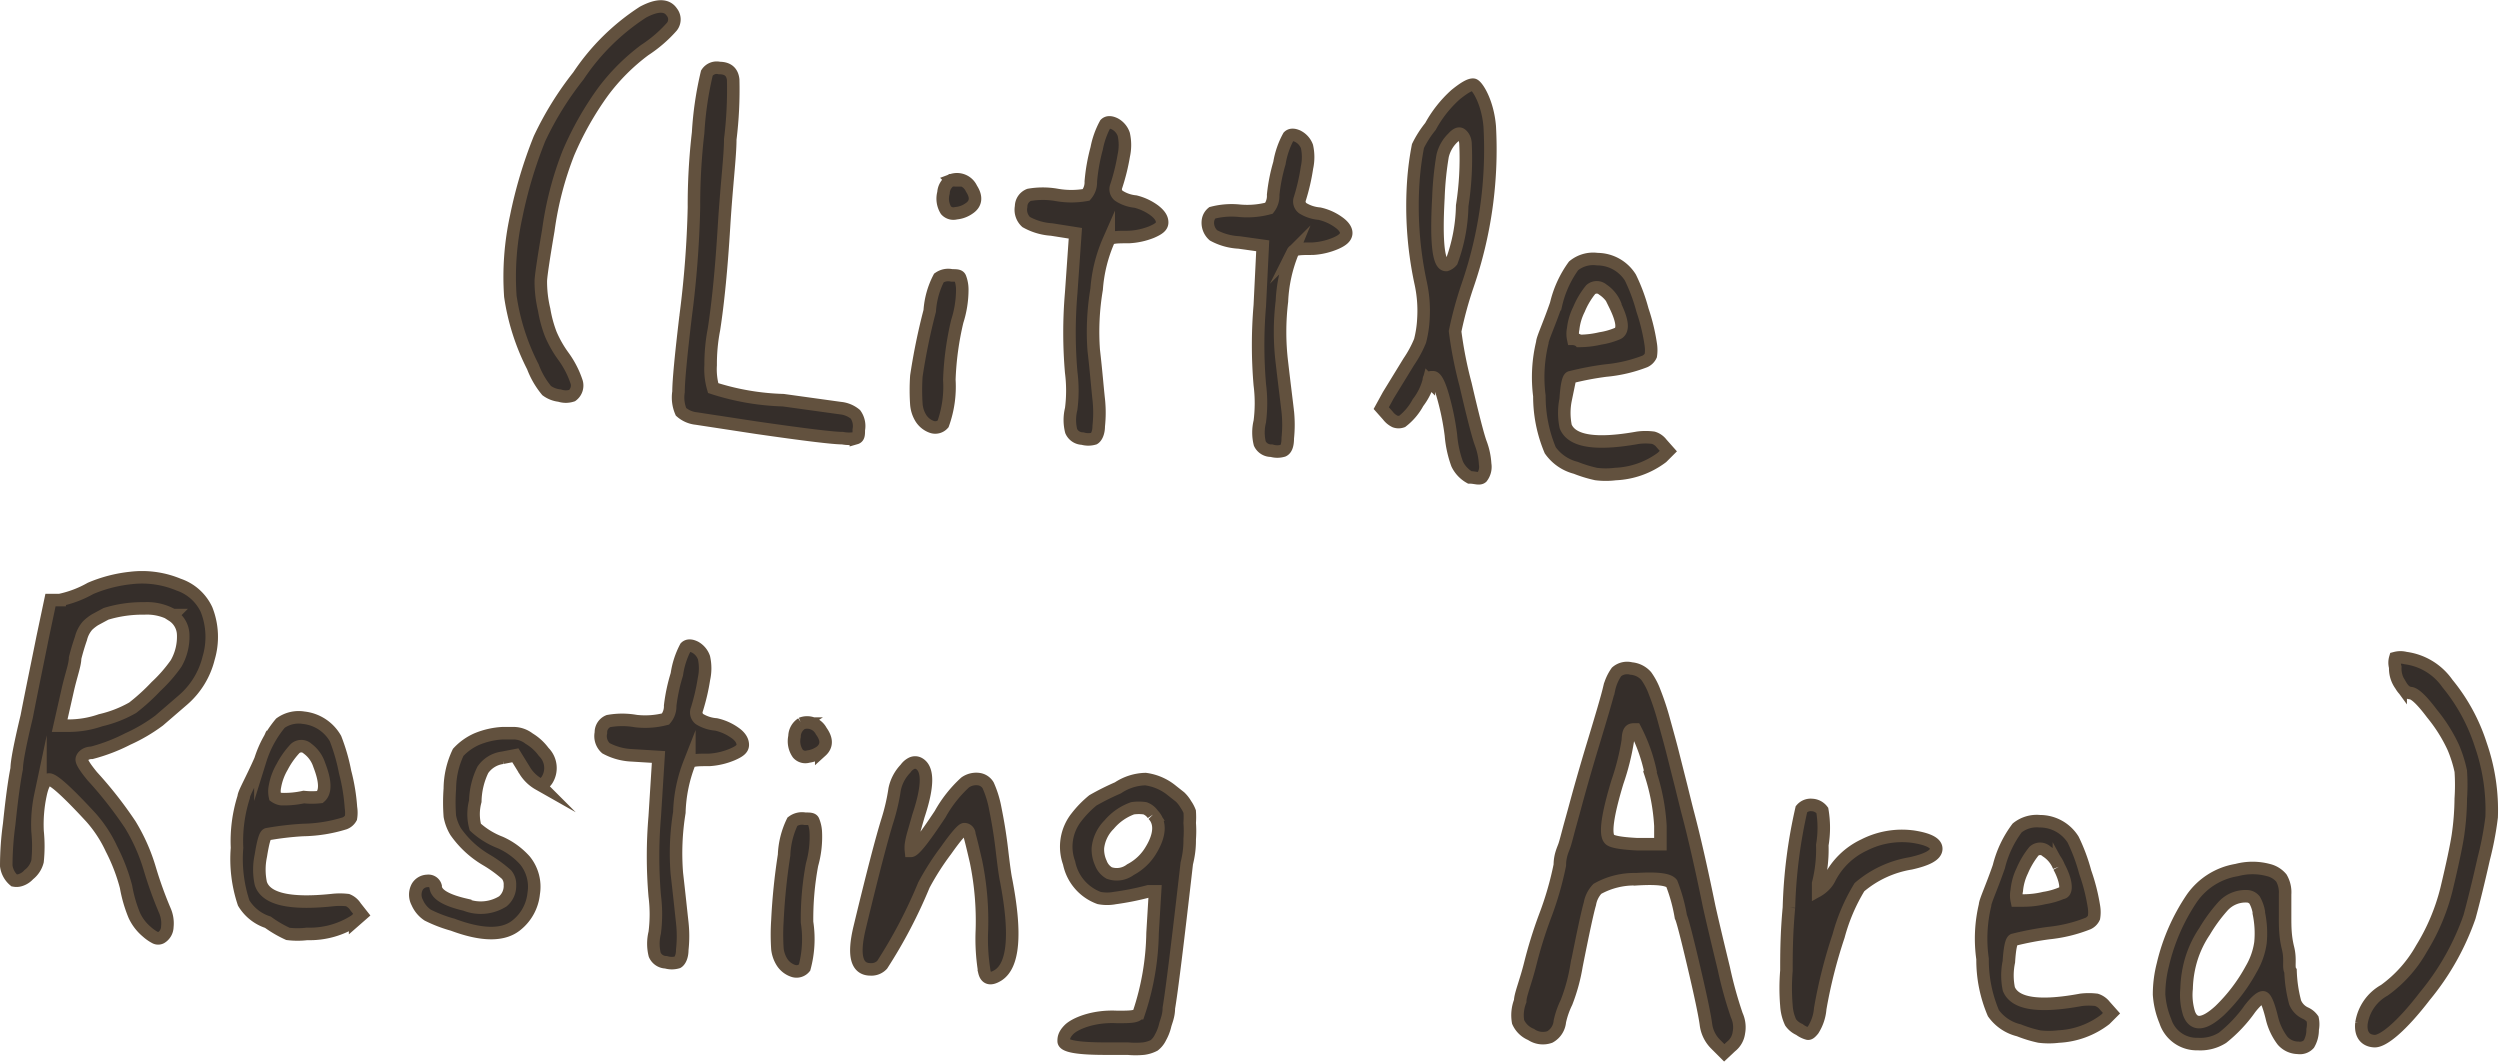
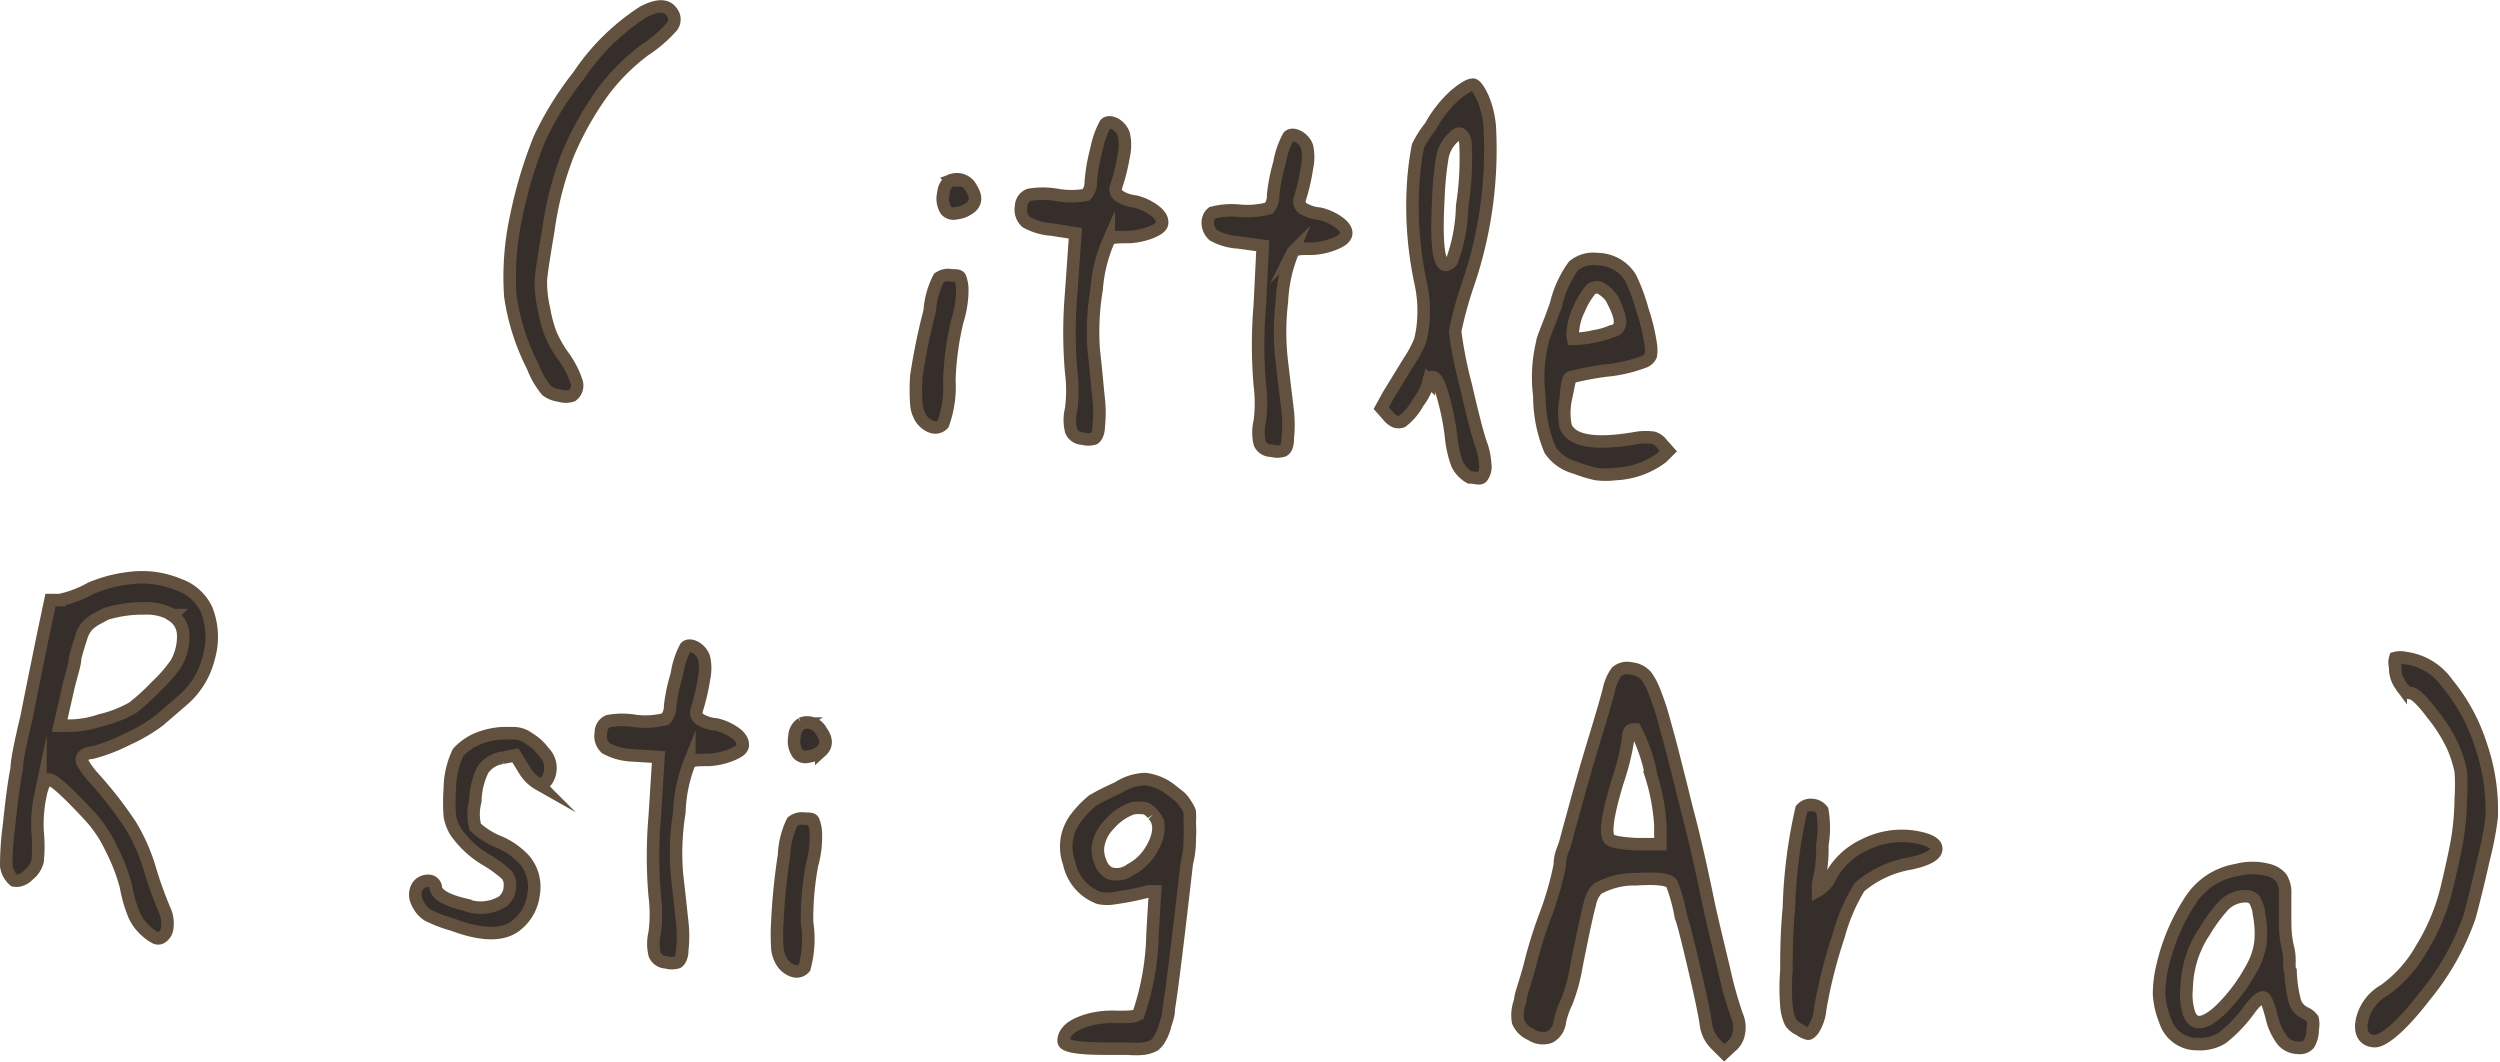
<svg xmlns="http://www.w3.org/2000/svg" viewBox="0 0 59.91 25.45">
  <defs>
    <style>.cls-1{fill:#352e2a;stroke:#62513e;stroke-miterlimit:10;stroke-width:0.3px;}</style>
  </defs>
  <title>19b</title>
  <g id="Layer_2" data-name="Layer 2">
    <g id="BODY">
      <path class="cls-1" d="M4.86,15.75A2.27,2.27,0,0,1,6,15.91a1.14,1.14,0,0,1,.67.6,1.78,1.78,0,0,1,.05,1.16,1.93,1.93,0,0,1-.61,1l-.58.5a4,4,0,0,1-.75.44,4.21,4.21,0,0,1-.86.33c-.15,0-.23.09-.24.15s.07.19.25.41a9.62,9.62,0,0,1,.91,1.16,4.44,4.44,0,0,1,.47,1.06,9.5,9.5,0,0,0,.36,1,.76.76,0,0,1,.06.39.31.31,0,0,1-.15.26.15.15,0,0,1-.14,0,1,1,0,0,1-.2-.14,1.14,1.14,0,0,1-.3-.39,3.25,3.25,0,0,1-.2-.69,4.44,4.44,0,0,0-.35-.91,3.06,3.06,0,0,0-.49-.75q-.83-.9-1-.91c-.09,0-.16.13-.21.37a3.39,3.39,0,0,0-.07.87,3.52,3.52,0,0,1,0,.72.59.59,0,0,1-.21.32.45.45,0,0,1-.2.13A.3.3,0,0,1,2.06,23a.55.55,0,0,1-.19-.35,7.41,7.41,0,0,1,.07-1q.09-.88.18-1.33,0-.25.24-1.25c.13-.67.26-1.29.38-1.89l.19-.9h.22A2.57,2.57,0,0,0,3.89,16,3.37,3.37,0,0,1,4.86,15.75Zm1,.89a1.25,1.25,0,0,0-.68-.16,3,3,0,0,0-.92.13L4,16.75a1.05,1.05,0,0,0-.18.14.73.73,0,0,0-.16.31q-.08.23-.14.47c0,.16-.1.42-.18.78l-.19.84.23,0a2.33,2.33,0,0,0,.75-.13,2.83,2.83,0,0,0,.77-.3,4.9,4.9,0,0,0,.56-.51,3.47,3.47,0,0,0,.48-.55,1.29,1.29,0,0,0,.17-.69A.56.56,0,0,0,5.85,16.65Z" transform="translate(-1.72 -1.9)" />
-       <path class="cls-1" d="M8.44,19.23A.75.75,0,0,1,9,19.1a1,1,0,0,1,.76.5,4.52,4.52,0,0,1,.23.8,4.54,4.54,0,0,1,.14.85.79.79,0,0,1,0,.25.29.29,0,0,1-.15.13,3.55,3.55,0,0,1-1,.16,7.22,7.22,0,0,0-.85.1c-.06,0-.11.21-.16.52a1.6,1.6,0,0,0,0,.66q.18.56,1.71.4a1.62,1.62,0,0,1,.37,0,.41.41,0,0,1,.19.16l.15.19-.16.14a2,2,0,0,1-1.15.32,1.9,1.9,0,0,1-.46,0A2.76,2.76,0,0,1,8.14,24a1.06,1.06,0,0,1-.58-.46,3.32,3.32,0,0,1-.16-1.32A3.49,3.49,0,0,1,7.56,21c0-.09.18-.39.4-.89A2.56,2.56,0,0,1,8.44,19.23Zm.93,1a.78.78,0,0,0-.28-.39.22.22,0,0,0-.3,0,2,2,0,0,0-.31.44,1.41,1.41,0,0,0-.17.46.59.59,0,0,0,0,.25s.07.05.15.06A2.18,2.18,0,0,0,9,21,1.75,1.75,0,0,0,9.39,21Q9.6,20.82,9.37,20.23Z" transform="translate(-1.72 -1.9)" />
      <path class="cls-1" d="M13.77,19.47l.12,0,.14,0a.62.62,0,0,1,.37.13,1.19,1.19,0,0,1,.35.32.54.54,0,0,1,.08.67c-.06.09-.12.12-.2.1a.93.93,0,0,1-.32-.3L14.07,20l-.31.06a.68.68,0,0,0-.47.29,1.8,1.8,0,0,0-.18.75,1.19,1.19,0,0,0,0,.62,1.88,1.88,0,0,0,.6.37,1.76,1.76,0,0,1,.59.43,1,1,0,0,1,.21.79,1.11,1.11,0,0,1-.4.75q-.47.4-1.54,0a3.29,3.29,0,0,1-.6-.23.69.69,0,0,1-.25-.3.4.4,0,0,1,0-.38.29.29,0,0,1,.24-.14.18.18,0,0,1,.2.13c0,.2.28.34.71.44a1,1,0,0,0,.9-.08.48.48,0,0,0,.17-.39.36.36,0,0,0-.08-.25,3.08,3.08,0,0,0-.48-.35,2.35,2.35,0,0,1-.74-.68,1.09,1.09,0,0,1-.14-.37,4.42,4.42,0,0,1,0-.66,2.06,2.06,0,0,1,.2-.87,1.35,1.35,0,0,1,.45-.32A1.87,1.87,0,0,1,13.77,19.47Z" transform="translate(-1.72 -1.9)" />
      <path class="cls-1" d="M18.15,17.41c.05-.05.13-.05.23,0a.46.46,0,0,1,.21.25,1.18,1.18,0,0,1,0,.51,5,5,0,0,1-.17.73.2.2,0,0,0,.06.23.88.88,0,0,0,.4.13,1.24,1.24,0,0,1,.45.2c.13.09.19.19.19.29s-.09.16-.25.23a1.69,1.69,0,0,1-.55.13c-.28,0-.44,0-.48.08A3.51,3.51,0,0,0,18,21.37a6.1,6.1,0,0,0-.06,1.46c.06.52.1.91.13,1.18a3,3,0,0,1,0,.65c0,.17-.06.27-.11.3a.49.49,0,0,1-.28,0,.3.3,0,0,1-.27-.18,1.1,1.1,0,0,1,0-.53,3.49,3.49,0,0,0,0-.88,11.21,11.21,0,0,1,0-1.9l.09-1.43L16.85,20a1.43,1.43,0,0,1-.61-.17.39.39,0,0,1-.12-.37.29.29,0,0,1,.18-.28,1.88,1.88,0,0,1,.66,0,1.94,1.94,0,0,0,.71-.05.47.47,0,0,0,.11-.32,4.2,4.2,0,0,1,.16-.75A2,2,0,0,1,18.15,17.41Z" transform="translate(-1.72 -1.9)" />
      <path class="cls-1" d="M20.71,21.59a.38.38,0,0,1,.3-.07c.11,0,.18,0,.2.05a.8.8,0,0,1,.06.28,2.43,2.43,0,0,1-.09.77A7.07,7.07,0,0,0,21.06,24,2.64,2.64,0,0,1,21,25.09a.25.25,0,0,1-.26.08.51.51,0,0,1-.29-.23.75.75,0,0,1-.1-.3,5.16,5.16,0,0,1,0-.68,14.8,14.8,0,0,1,.16-1.57A2,2,0,0,1,20.71,21.59Zm.21-2.35a.38.38,0,0,1,.48.18q.21.29,0,.48a.65.65,0,0,1-.31.13.24.24,0,0,1-.25-.07.52.52,0,0,1-.08-.41A.37.37,0,0,1,20.93,19.24Z" transform="translate(-1.72 -1.9)" />
-       <path class="cls-1" d="M23.42,20.32a.39.39,0,0,1,.15-.13.19.19,0,0,1,.16,0q.36.18,0,1.26l-.12.42a1.92,1.92,0,0,0-.06.27.7.7,0,0,0,0,.15,0,0,0,0,0,0,0c.08,0,.31-.29.7-.88a3,3,0,0,1,.6-.76.46.46,0,0,1,.32-.08.31.31,0,0,1,.23.15,2.46,2.46,0,0,1,.17.55c.05.25.11.57.16,1s.08.63.1.72q.37,1.92-.19,2.28-.27.17-.33-.08a4.82,4.82,0,0,1-.06-1,7.07,7.07,0,0,0-.14-1.64q-.12-.52-.16-.65c0-.09-.07-.13-.12-.13s-.2.17-.44.51a6.36,6.36,0,0,0-.53.83,11.82,11.82,0,0,1-1,1.91.35.35,0,0,1-.28.11q-.5,0-.26-1,.46-1.91.67-2.58a4.85,4.85,0,0,0,.17-.74A1,1,0,0,1,23.42,20.32Z" transform="translate(-1.72 -1.9)" />
      <path class="cls-1" d="M28.51,20.78a1.24,1.24,0,0,1,.66-.21,1.26,1.26,0,0,1,.64.28L30,21a.81.81,0,0,1,.14.18.76.76,0,0,1,.09.17,1.92,1.92,0,0,1,0,.27,2.61,2.61,0,0,1,0,.39c0,.11,0,.3-.07.58q-.33,2.89-.43,3.47c0,.19-.07.33-.09.42a1.11,1.11,0,0,1-.11.28.53.53,0,0,1-.15.19.77.77,0,0,1-.26.08,2,2,0,0,1-.37,0l-.54,0q-1,0-1-.18c0-.06,0-.15.13-.28s.56-.33,1.15-.3c.3,0,.48,0,.52-.09a6.32,6.32,0,0,0,.33-1.92l.06-1-.16,0a6.5,6.5,0,0,1-.8.16,1,1,0,0,1-.38,0,1.13,1.13,0,0,1-.72-.84,1.14,1.14,0,0,1,.18-1.1,2.46,2.46,0,0,1,.39-.4A6.07,6.07,0,0,1,28.51,20.78Zm.84.64a.4.4,0,0,0-.19-.15,1,1,0,0,0-.3,0,1.32,1.32,0,0,0-.56.39.93.93,0,0,0-.27.56.78.78,0,0,0,.07.36.46.46,0,0,0,.2.24.54.54,0,0,0,.51-.08,1.24,1.24,0,0,0,.5-.48C29.52,21.91,29.54,21.61,29.35,21.42Z" transform="translate(-1.72 -1.9)" />
      <path class="cls-1" d="M40.46,18a.39.39,0,0,1,.35-.08.54.54,0,0,1,.36.18,1.61,1.61,0,0,1,.2.38,6.33,6.33,0,0,1,.23.7c.08.29.15.54.2.74l.21.83q.13.53.16.64.23.87.51,2.24.1.45.35,1.48a9.84,9.84,0,0,0,.31,1.12.69.69,0,0,1,.05.42.5.5,0,0,1-.19.33l-.16.15-.21-.21a.81.81,0,0,1-.23-.48q-.05-.36-.3-1.42T42,23.87a4,4,0,0,0-.22-.8c-.08-.1-.36-.13-.85-.1a1.81,1.81,0,0,0-.93.23.69.69,0,0,0-.18.36q-.08.27-.32,1.48a4.38,4.38,0,0,1-.24.88,2,2,0,0,0-.16.46.47.47,0,0,1-.24.37.5.5,0,0,1-.45-.06.58.58,0,0,1-.31-.3.93.93,0,0,1,.05-.5c0-.15.13-.45.24-.89a10.63,10.63,0,0,1,.35-1.13,7.75,7.75,0,0,0,.36-1.24c0-.23.08-.38.11-.47s.06-.21.1-.36.1-.36.17-.62.22-.8.42-1.46.33-1.1.38-1.31A1.12,1.12,0,0,1,40.46,18Zm.81,2.38a4,4,0,0,0-.36-1c-.11,0-.17,0-.18.26a5.78,5.78,0,0,1-.25,1q-.36,1.19-.19,1.37c.05.06.27.1.65.12l.57,0,0-.44A4.92,4.92,0,0,0,41.26,20.4Z" transform="translate(-1.72 -1.9)" />
      <path class="cls-1" d="M44.89,21.29a.29.29,0,0,1,.25-.1.33.33,0,0,1,.25.13,2.49,2.49,0,0,1,0,.83,3.33,3.33,0,0,1-.1.92c0,.11,0,.17,0,.17s.18-.1.27-.28a1.76,1.76,0,0,1,.83-.81,2,2,0,0,1,1.18-.2c.38.06.56.16.55.3s-.21.25-.61.34a2.52,2.52,0,0,0-1.23.57,4.45,4.45,0,0,0-.5,1.17,11.83,11.83,0,0,0-.44,1.74,1.11,1.11,0,0,1-.17.51c-.05.06-.09.1-.13.09a.59.59,0,0,1-.2-.1.5.5,0,0,1-.21-.17,1.11,1.11,0,0,1-.1-.4,5.1,5.1,0,0,1,0-.84c0-.36,0-.87.06-1.51A12,12,0,0,1,44.89,21.29Z" transform="translate(-1.72 -1.9)" />
-       <path class="cls-1" d="M50.06,21.74a.75.75,0,0,1,.54-.16.94.94,0,0,1,.8.44,4.29,4.29,0,0,1,.29.78,4.61,4.61,0,0,1,.21.83.82.82,0,0,1,0,.26.29.29,0,0,1-.14.14,3.5,3.5,0,0,1-.94.23,7.4,7.4,0,0,0-.84.16c-.06,0-.1.21-.12.53a1.59,1.59,0,0,0,0,.65q.22.54,1.73.26a1.56,1.56,0,0,1,.37,0,.42.42,0,0,1,.2.14l.16.18-.15.15a2,2,0,0,1-1.12.41,1.88,1.88,0,0,1-.46,0,3,3,0,0,1-.49-.15,1.05,1.05,0,0,1-.61-.41,3.25,3.25,0,0,1-.26-1.3,3.46,3.46,0,0,1,.06-1.29c0-.09.15-.4.33-.92A2.57,2.57,0,0,1,50.06,21.74Zm1,.93a.77.77,0,0,0-.3-.37.22.22,0,0,0-.3,0,2,2,0,0,0-.28.47,1.36,1.36,0,0,0-.13.47.58.58,0,0,0,0,.24s.07,0,.16,0a2.15,2.15,0,0,0,.5-.06,1.74,1.74,0,0,0,.42-.12C51.27,23.29,51.24,23,51.06,22.67Z" transform="translate(-1.72 -1.9)" />
      <path class="cls-1" d="M55.32,22.75a1.47,1.47,0,0,1,.76,0,.58.58,0,0,1,.31.19.68.68,0,0,1,.09.39c0,.13,0,.31,0,.54s0,.47.07.75,0,.46.06.55a3.33,3.33,0,0,0,.11.75.48.48,0,0,0,.25.26.42.42,0,0,1,.17.14.62.62,0,0,1,0,.25.67.67,0,0,1-.09.35.29.29,0,0,1-.26.09.5.5,0,0,1-.37-.17,1.46,1.46,0,0,1-.26-.56c-.08-.32-.15-.48-.21-.48s-.17.09-.31.27a3.38,3.38,0,0,1-.66.7,1,1,0,0,1-.59.15.79.79,0,0,1-.78-.55,2,2,0,0,1-.15-.64,2.88,2.88,0,0,1,.09-.71,4.78,4.78,0,0,1,.7-1.6A1.63,1.63,0,0,1,55.32,22.75Zm.53,1a.9.9,0,0,0-.1-.28.24.24,0,0,0-.16-.09.73.73,0,0,0-.61.25,3.8,3.8,0,0,0-.43.59,2.52,2.52,0,0,0-.31.64,2.65,2.65,0,0,0-.12.73,1.49,1.49,0,0,0,.06.6q.17.44.73-.07a4.1,4.1,0,0,0,.76-1,1.72,1.72,0,0,0,.22-.63A2.37,2.37,0,0,0,55.85,23.78Z" transform="translate(-1.72 -1.9)" />
      <path class="cls-1" d="M59.12,17.89a.39.39,0,0,1,0-.22.49.49,0,0,1,.25,0,1.45,1.45,0,0,1,1,.61,4.43,4.43,0,0,1,.8,1.47,4.76,4.76,0,0,1,.26,1.73,7.71,7.71,0,0,1-.19,1q-.18.8-.34,1.39a6.16,6.16,0,0,1-1.07,1.9c-.56.73-1,1.09-1.21,1.08s-.34-.15-.31-.43a1.09,1.09,0,0,1,.55-.79,3.1,3.1,0,0,0,.89-1,5,5,0,0,0,.6-1.43q.21-.88.27-1.27a6.45,6.45,0,0,0,.07-.89,5,5,0,0,0,0-.66,3.08,3.08,0,0,0-.18-.57A3.76,3.76,0,0,0,60,19c-.24-.32-.41-.48-.51-.49s-.17-.07-.24-.19A.68.68,0,0,1,59.12,17.89Z" transform="translate(-1.72 -1.9)" />
      <path class="cls-1" d="M17.13,2.19q.51-.27.69,0a.28.28,0,0,1,0,.35,3.18,3.18,0,0,1-.65.56,4.89,4.89,0,0,0-1,1,7.57,7.57,0,0,0-.83,1.47,8,8,0,0,0-.48,1.85q-.17,1-.18,1.21a2.9,2.9,0,0,0,.08.69,3,3,0,0,0,.16.59,2.73,2.73,0,0,0,.31.54,2.23,2.23,0,0,1,.31.61.3.3,0,0,1-.11.32.48.48,0,0,1-.3,0,.64.64,0,0,1-.31-.12,2,2,0,0,1-.33-.57A5.41,5.41,0,0,1,13.95,9a6.77,6.77,0,0,1,.14-1.91,10.72,10.72,0,0,1,.56-1.87,7.72,7.72,0,0,1,.93-1.5A5.34,5.34,0,0,1,17.13,2.19Z" transform="translate(-1.72 -1.9)" />
-       <path class="cls-1" d="M18.66,3.65a.28.28,0,0,1,.3-.12q.3,0,.33.28a9.7,9.7,0,0,1-.07,1.43c0,.41-.09,1.1-.15,2.09s-.14,1.81-.24,2.46a4.34,4.34,0,0,0-.08.86,1.62,1.62,0,0,0,.06.55,6,6,0,0,0,1.68.29l1.37.19a.66.66,0,0,1,.36.15.48.48,0,0,1,.08.37c0,.11,0,.18-.07.2a.85.85,0,0,1-.32,0q-.33,0-2.06-.25l-1.44-.22a.66.66,0,0,1-.37-.16.87.87,0,0,1-.06-.48q0-.38.17-1.81a24.21,24.21,0,0,0,.2-2.61,15,15,0,0,1,.1-1.79A8.12,8.12,0,0,1,18.66,3.65Z" transform="translate(-1.72 -1.9)" />
      <path class="cls-1" d="M24.22,8.56a.39.39,0,0,1,.31-.06c.11,0,.18,0,.2.06a.79.79,0,0,1,.05.28,2.49,2.49,0,0,1-.12.76A7.11,7.11,0,0,0,24.47,11a2.65,2.65,0,0,1-.15,1.06.25.25,0,0,1-.27.07.51.51,0,0,1-.28-.24.74.74,0,0,1-.09-.3,5,5,0,0,1,0-.68A14.88,14.88,0,0,1,24,9.35,2,2,0,0,1,24.22,8.56Zm.3-2.34a.38.38,0,0,1,.48.2c.13.2.11.36-.05.47a.64.64,0,0,1-.32.12.24.24,0,0,1-.24-.07.53.53,0,0,1-.06-.42A.37.37,0,0,1,24.51,6.22Z" transform="translate(-1.72 -1.9)" />
      <path class="cls-1" d="M28.21,4.87c.05-.05.13-.05.23,0a.45.45,0,0,1,.21.25,1.18,1.18,0,0,1,0,.51,4.94,4.94,0,0,1-.18.73.2.2,0,0,0,.06.23.88.88,0,0,0,.4.14,1.29,1.29,0,0,1,.45.21c.13.1.19.19.19.29s-.09.16-.25.23a1.68,1.68,0,0,1-.55.12c-.28,0-.44,0-.48.08A3.54,3.54,0,0,0,28,8.83a6.13,6.13,0,0,0-.07,1.46c.06.52.09.91.12,1.18a3,3,0,0,1,0,.64c0,.17-.06.27-.11.3a.5.5,0,0,1-.28,0,.3.3,0,0,1-.27-.18,1.09,1.09,0,0,1,0-.53,3.47,3.47,0,0,0,0-.88,11.15,11.15,0,0,1,0-1.9l.1-1.43-.57-.09a1.43,1.43,0,0,1-.61-.18.4.4,0,0,1-.12-.37.3.3,0,0,1,.19-.28,1.93,1.93,0,0,1,.66,0,2,2,0,0,0,.71,0,.46.46,0,0,0,.11-.32A4.43,4.43,0,0,1,28,5.46,2,2,0,0,1,28.21,4.87Z" transform="translate(-1.72 -1.9)" />
      <path class="cls-1" d="M32.6,5.17c.05-.05.13-.05.23,0a.45.45,0,0,1,.21.24,1.18,1.18,0,0,1,0,.51,4.88,4.88,0,0,1-.17.74.2.2,0,0,0,.07.23.9.9,0,0,0,.4.13,1.24,1.24,0,0,1,.45.2c.13.09.2.19.19.28s-.09.16-.25.23a1.65,1.65,0,0,1-.55.13c-.28,0-.44,0-.48.08a3.5,3.5,0,0,0-.26,1.18,6.11,6.11,0,0,0,0,1.47c.06.52.11.91.14,1.17a3.1,3.1,0,0,1,0,.64q0,.25-.11.3a.49.49,0,0,1-.28,0,.3.3,0,0,1-.28-.17,1.11,1.11,0,0,1,0-.53,3.5,3.5,0,0,0,0-.88,11.27,11.27,0,0,1,0-1.9l.07-1.43-.57-.08a1.43,1.43,0,0,1-.61-.17.4.4,0,0,1-.13-.37A.29.29,0,0,1,30.77,7a1.85,1.85,0,0,1,.65-.05,2,2,0,0,0,.71-.06.48.48,0,0,0,.1-.32,4.17,4.17,0,0,1,.15-.76A2,2,0,0,1,32.6,5.17Z" transform="translate(-1.72 -1.9)" />
      <path class="cls-1" d="M36.6,4.17c.21-.17.35-.25.43-.24s.34.4.39,1a10,10,0,0,1-.53,3.81,9.13,9.13,0,0,0-.3,1.1,9.74,9.74,0,0,0,.25,1.27q.26,1.12.36,1.4a1.68,1.68,0,0,1,.11.51.41.41,0,0,1-.08.32c-.06.05-.16,0-.29,0a.73.73,0,0,1-.3-.32,2.64,2.64,0,0,1-.15-.69,6.19,6.19,0,0,0-.21-1q-.12-.39-.22-.39c-.07,0-.1,0-.1.08a1.47,1.47,0,0,1-.26.53,1.41,1.41,0,0,1-.38.45.25.25,0,0,1-.17,0,.47.47,0,0,1-.17-.14l-.16-.18.17-.31.49-.8a2.69,2.69,0,0,0,.27-.5,2.59,2.59,0,0,0,.08-.52,3.1,3.1,0,0,0-.07-.89,8.76,8.76,0,0,1-.17-2.43,7,7,0,0,1,.11-.83A2.46,2.46,0,0,1,36,4.93,2.86,2.86,0,0,1,36.6,4.17Zm.24,1.19c0-.15-.08-.23-.12-.25s-.1,0-.18.09a.88.88,0,0,0-.25.44,7.67,7.67,0,0,0-.1,1q-.09,1.63.19,1.61a.29.29,0,0,0,.13-.09,4.05,4.05,0,0,0,.25-1.33A7.31,7.31,0,0,0,36.84,5.36Z" transform="translate(-1.72 -1.9)" />
-       <path class="cls-1" d="M39.43,8.27A.74.74,0,0,1,40,8.11a.94.94,0,0,1,.79.44,4.26,4.26,0,0,1,.29.78,4.71,4.71,0,0,1,.2.83.89.89,0,0,1,0,.26.29.29,0,0,1-.14.14,3.46,3.46,0,0,1-.94.22,7.21,7.21,0,0,0-.84.16c-.06,0-.1.21-.12.53a1.61,1.61,0,0,0,0,.65q.22.54,1.73.27a1.42,1.42,0,0,1,.37,0,.39.39,0,0,1,.2.14l.16.18-.15.15a2,2,0,0,1-1.12.4,1.85,1.85,0,0,1-.46,0,3.12,3.12,0,0,1-.49-.15,1.07,1.07,0,0,1-.61-.42,3.33,3.33,0,0,1-.26-1.3,3.52,3.52,0,0,1,.07-1.28c0-.09.15-.4.33-.92A2.56,2.56,0,0,1,39.43,8.27Zm1,.94a.79.79,0,0,0-.3-.37.22.22,0,0,0-.29,0,1.9,1.9,0,0,0-.28.47,1.37,1.37,0,0,0-.14.47.58.58,0,0,0,0,.24s.07,0,.15.05a2.22,2.22,0,0,0,.5-.06,1.72,1.72,0,0,0,.42-.12Q40.7,9.78,40.42,9.21Z" transform="translate(-1.72 -1.9)" />
+       <path class="cls-1" d="M39.43,8.27A.74.74,0,0,1,40,8.11a.94.94,0,0,1,.79.44,4.26,4.26,0,0,1,.29.78,4.71,4.71,0,0,1,.2.83.89.89,0,0,1,0,.26.29.29,0,0,1-.14.14,3.46,3.46,0,0,1-.94.22,7.21,7.21,0,0,0-.84.16c-.06,0-.1.21-.12.53a1.61,1.61,0,0,0,0,.65q.22.54,1.73.27a1.42,1.42,0,0,1,.37,0,.39.39,0,0,1,.2.14l.16.18-.15.15a2,2,0,0,1-1.12.4,1.85,1.85,0,0,1-.46,0,3.12,3.12,0,0,1-.49-.15,1.07,1.07,0,0,1-.61-.42,3.33,3.33,0,0,1-.26-1.3,3.52,3.52,0,0,1,.07-1.28c0-.09.15-.4.33-.92A2.56,2.56,0,0,1,39.43,8.27Zm1,.94a.79.79,0,0,0-.3-.37.22.22,0,0,0-.29,0,1.9,1.9,0,0,0-.28.47,1.37,1.37,0,0,0-.14.47.58.58,0,0,0,0,.24a2.22,2.22,0,0,0,.5-.06,1.72,1.72,0,0,0,.42-.12Q40.7,9.78,40.42,9.21Z" transform="translate(-1.72 -1.9)" />
    </g>
  </g>
</svg>